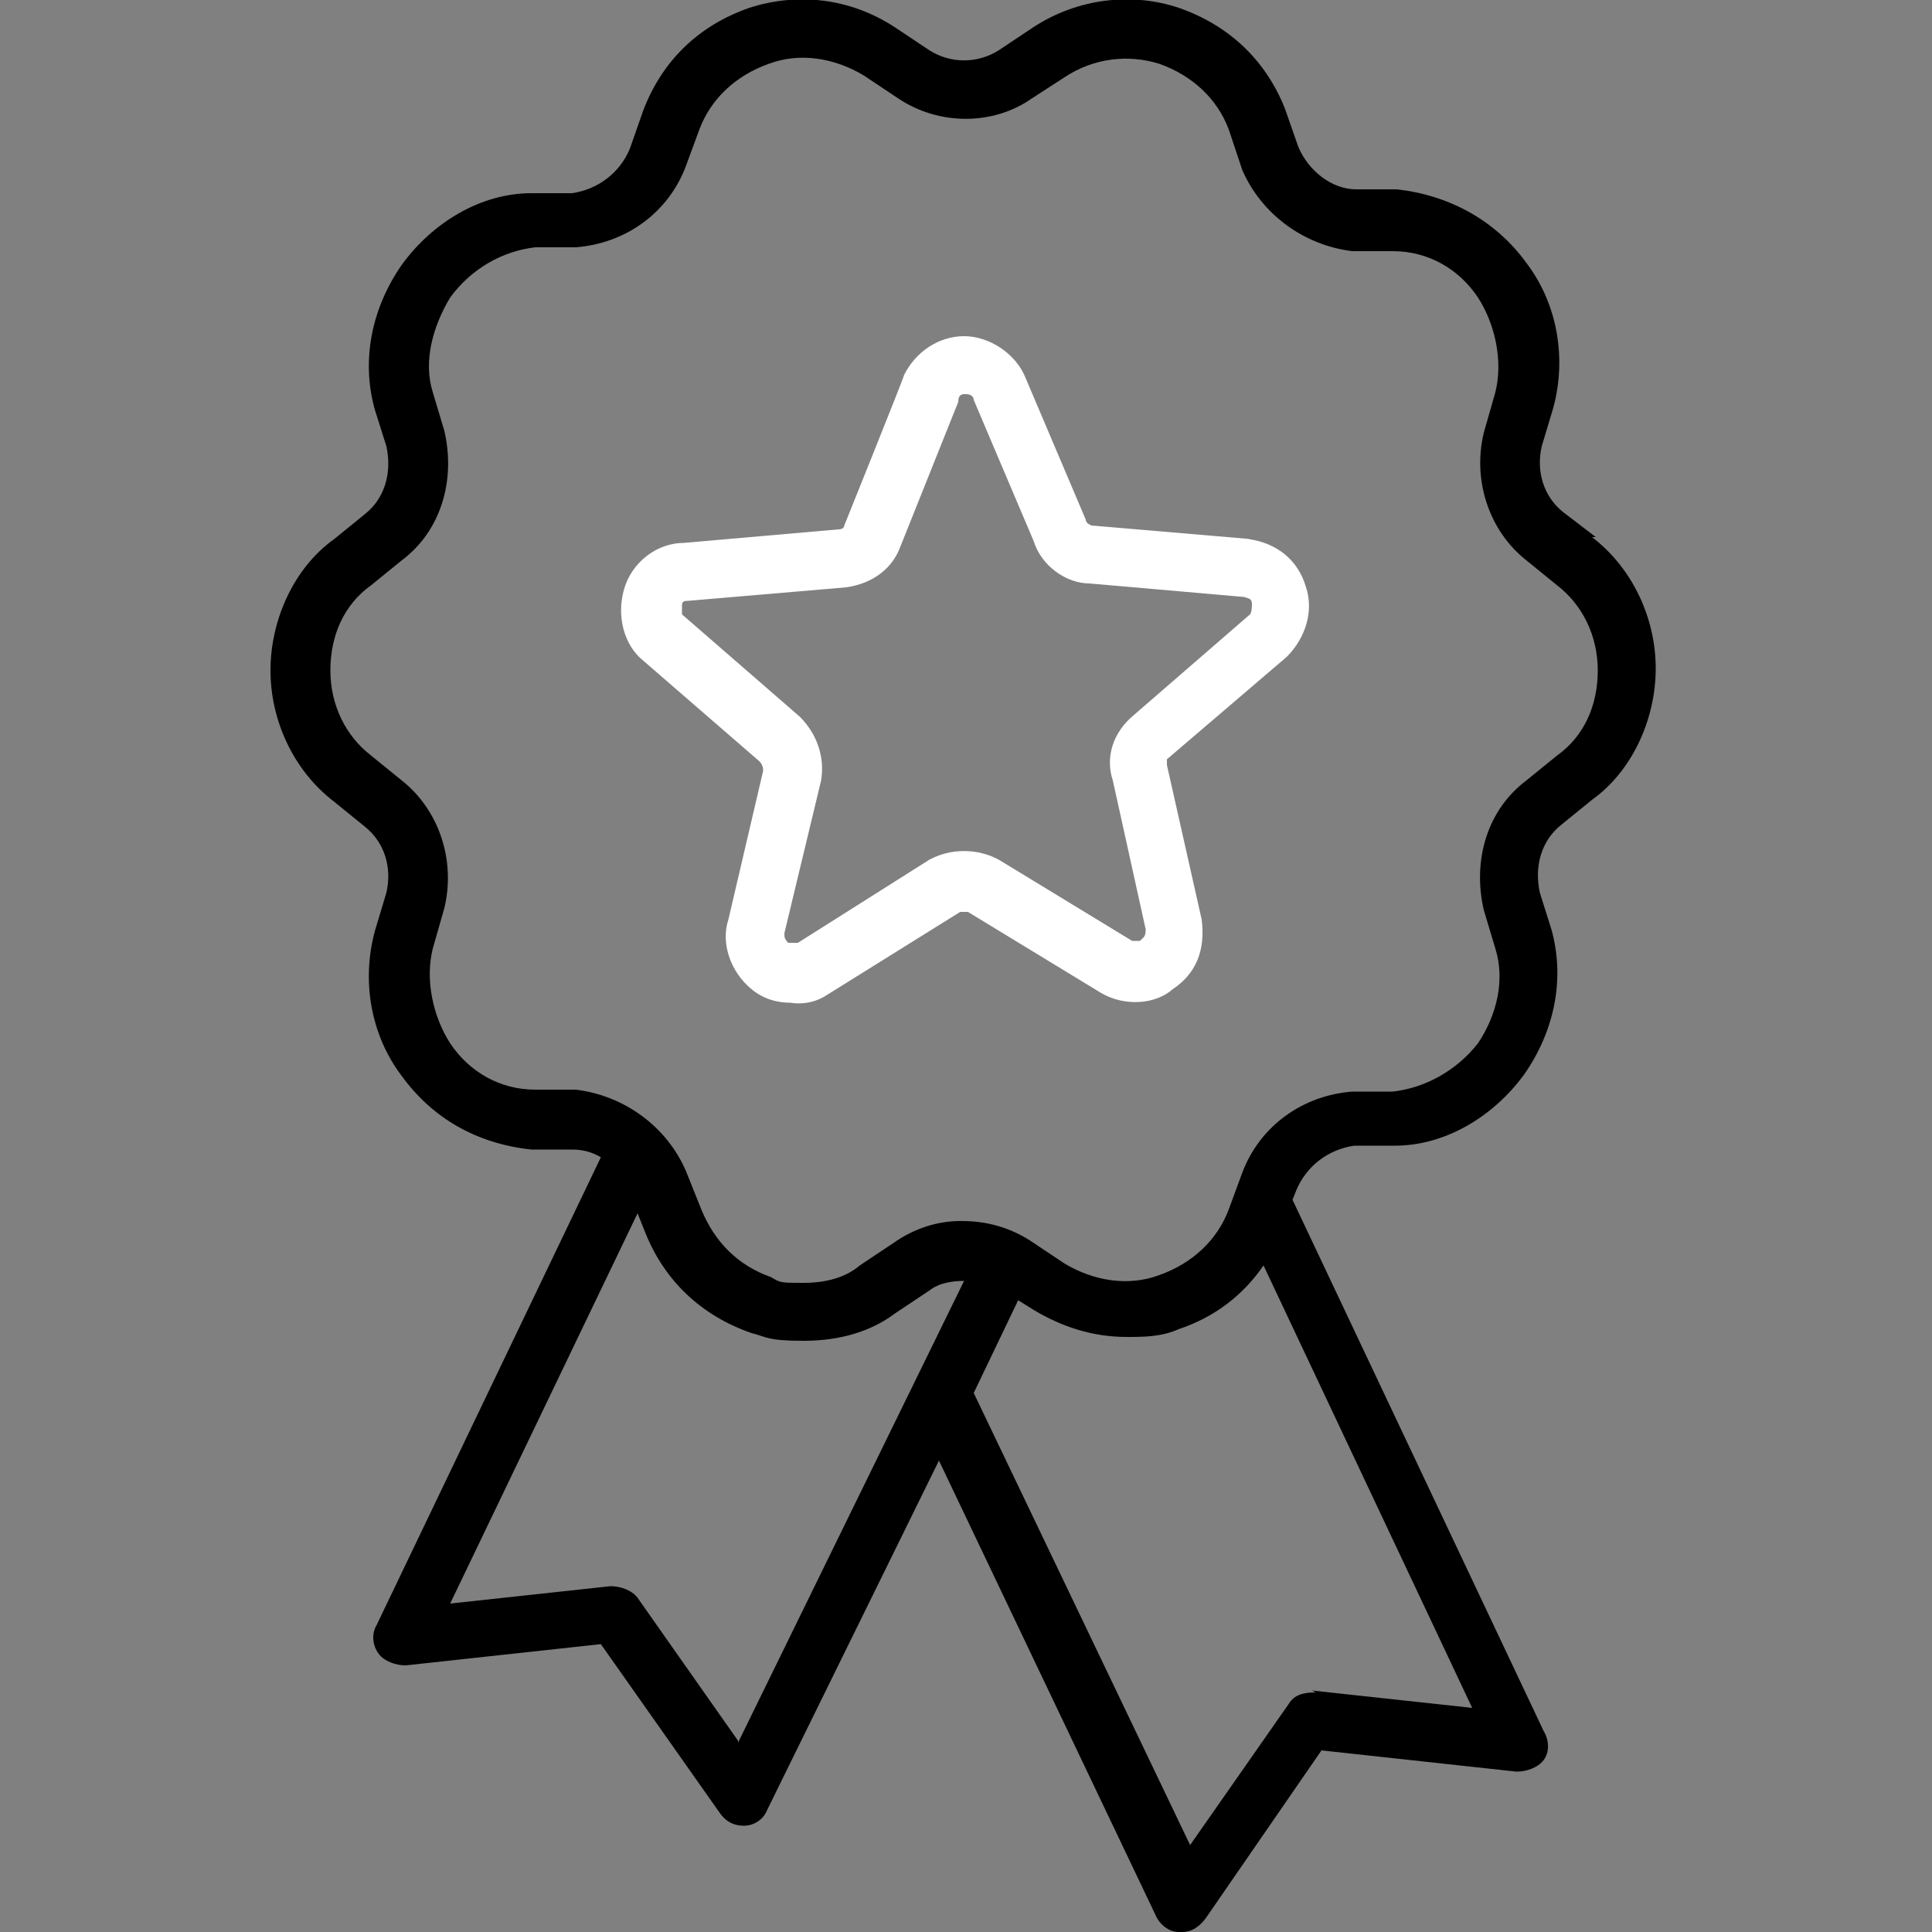
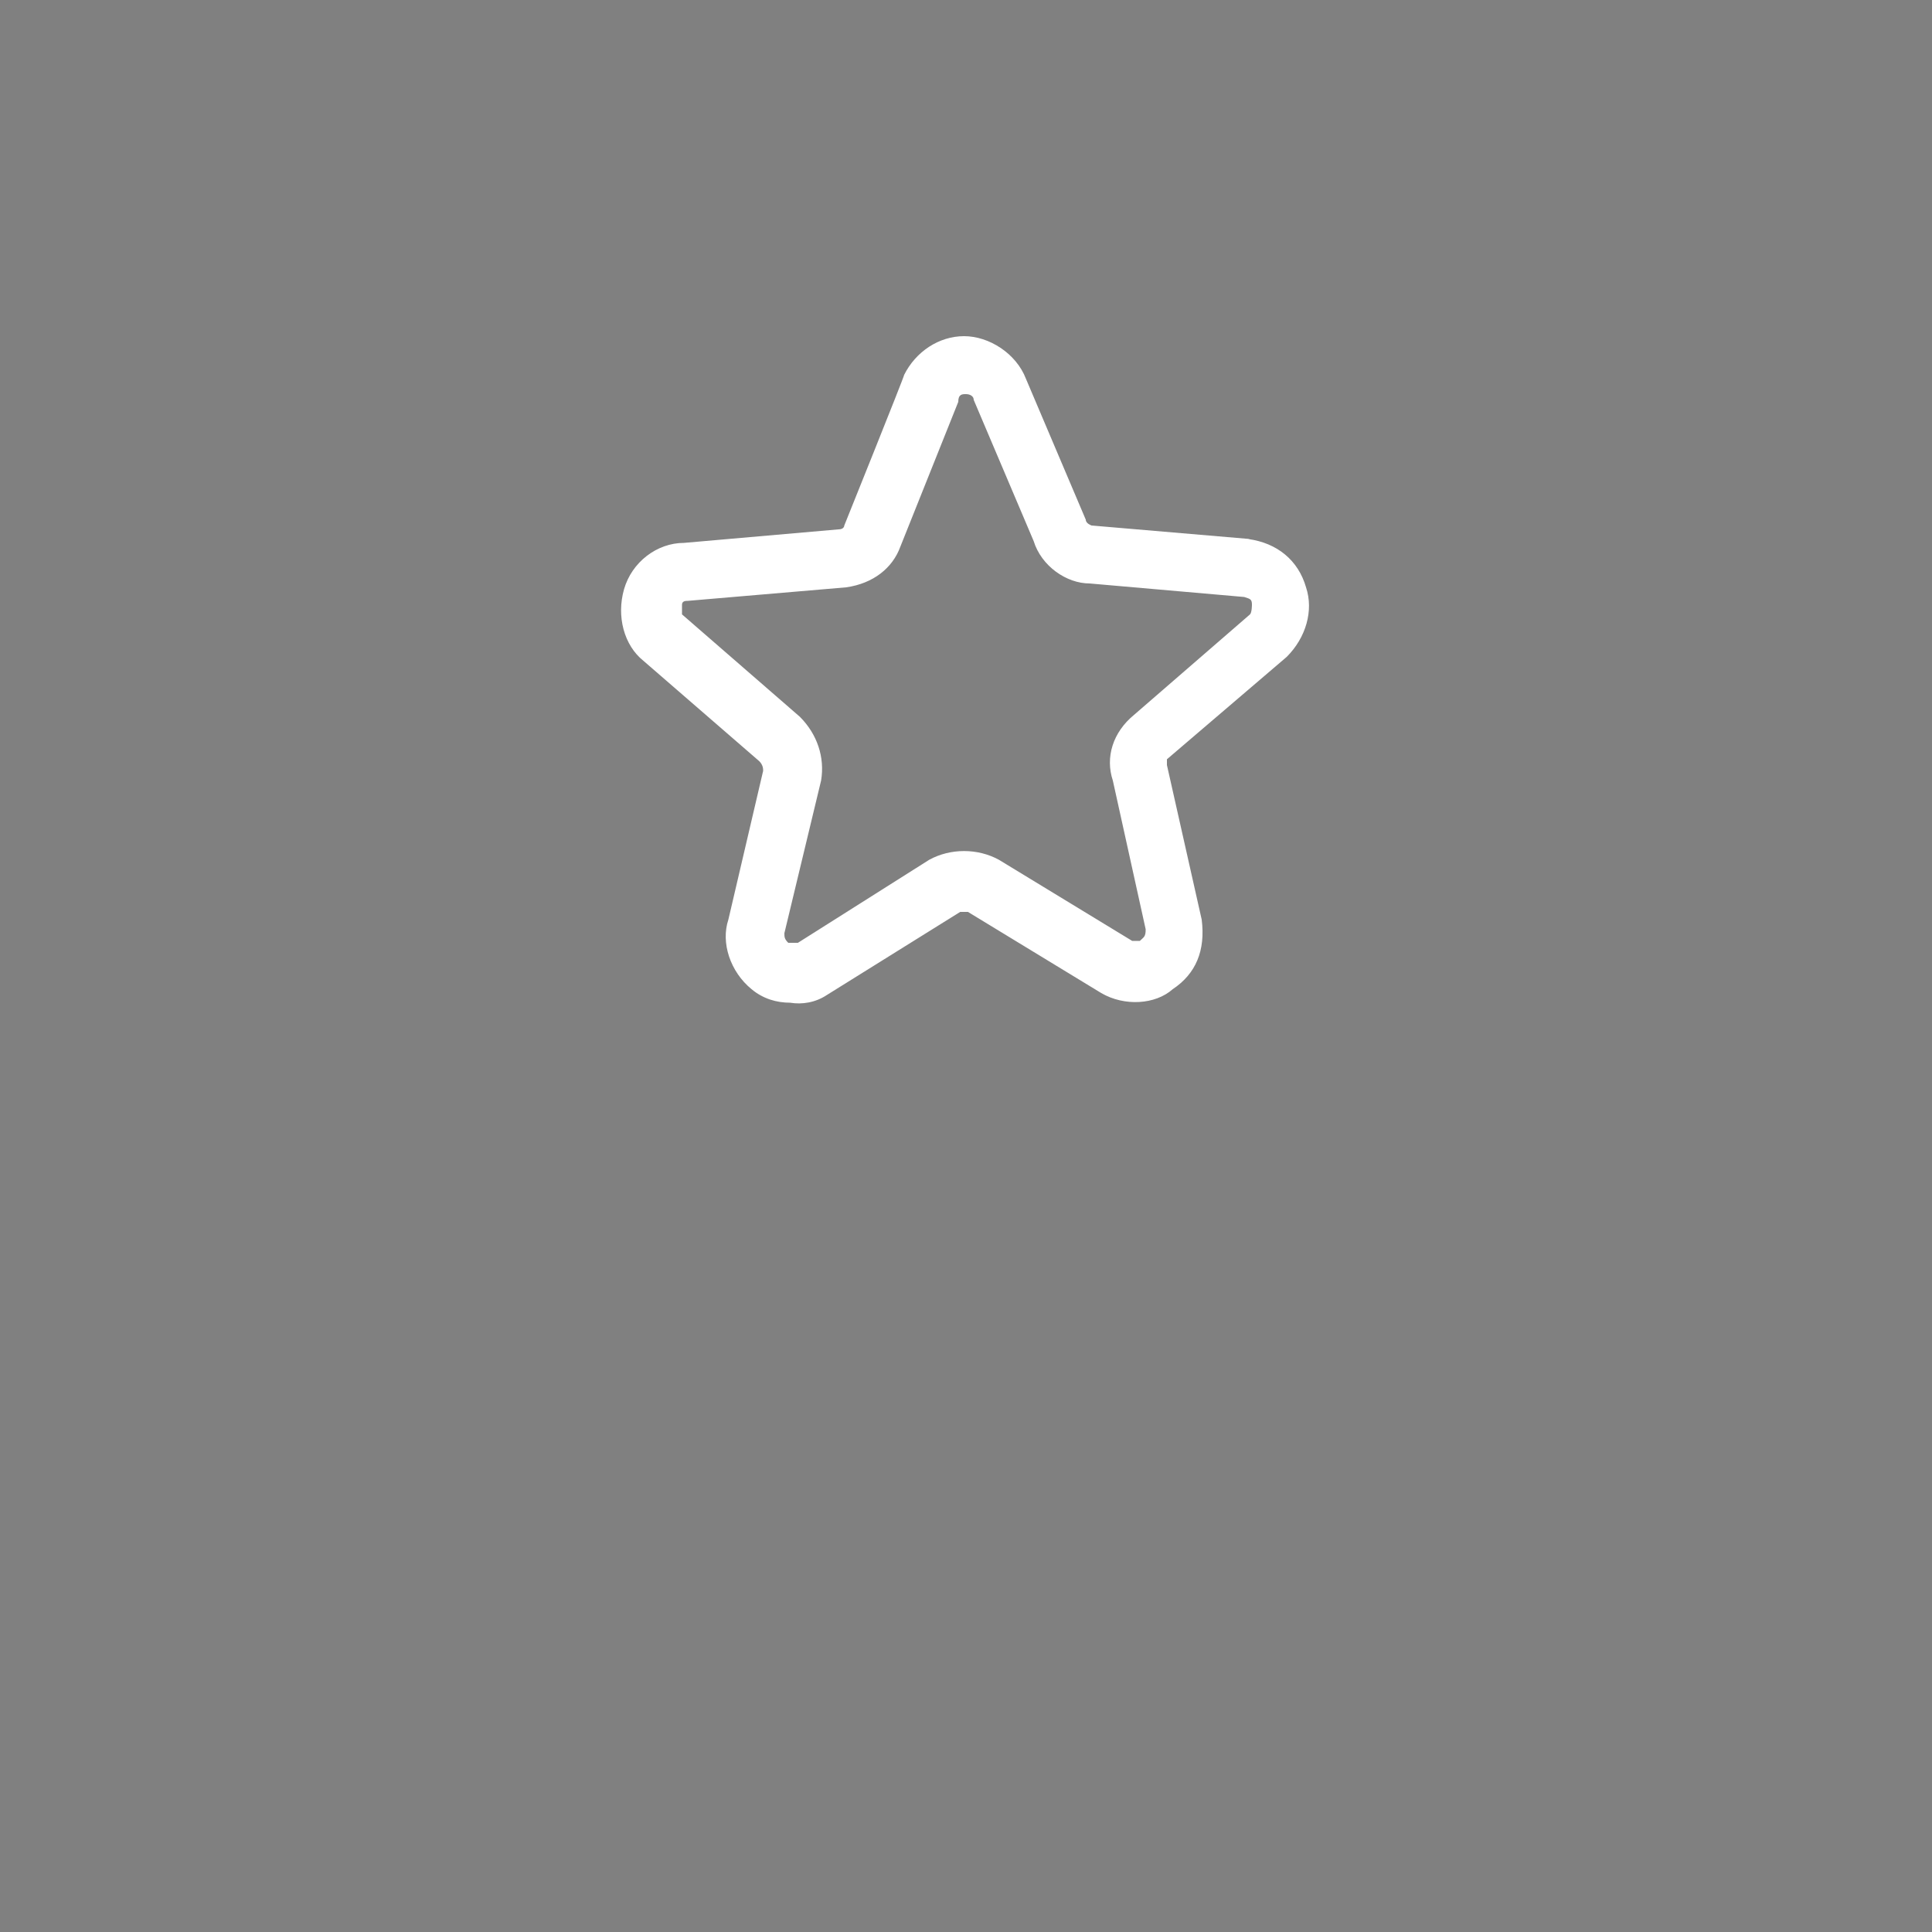
<svg xmlns="http://www.w3.org/2000/svg" id="Layer_1" data-name="Layer 1" version="1.1" viewBox="0 0 100 100">
  <rect x="0" y="0" width="100" height="100" fill="#808080" stroke="none" />
  <path d="M61.1,68.9c-.9.3-1.8.4-2.7.4h0c-1.7,0-3.3-.5-4.8-1.4l-.8-.5-2.3,4.8,11.2,23.4,5.1-7.3c.3-.5.8-.7,1.4-.6l8.3.9-10.8-22.9c-1.1,1.5-2.6,2.6-4.4,3.3Z" style="fill: none; stroke-width: 0px;" />
  <path d="M48.1,66.7l-1.8,1.2c-1.2.9-2.8,1.4-4.7,1.4s-1.9-.2-2.7-.4c-2.6-.9-4.5-2.7-5.5-5.2l-.4-1-9.7,20.2,8.3-.9c.5,0,1.1.2,1.4.6l5.2,7.4,11.7-23.9c-.7,0-1.3.2-1.8.5Z" style="fill: none; stroke-width: 0px;" />
  <path d="M64.4,30.9l-8-.7c-1.2,0-2.5-.9-2.9-2.2l-3.1-7.3c0-.2-.2-.3-.4-.3s-.3,0-.4.3h0c0,0-3,7.6-3,7.6-.4,1.1-1.4,1.9-2.8,2.1l-8.2.7c0,0-.3,0-.3.2v.5l6.1,5.3c.9.9,1.3,2.1,1.1,3.3l-1.9,7.9c0,.2,0,.3.2.5h.5l6.8-4.3c1.1-.6,2.5-.6,3.6,0l6.9,4.2h.4c.2-.2.3-.2.3-.6l-1.7-7.7c-.4-1.2,0-2.5,1.1-3.4l6-5.2c.1,0,.2-.4.1-.5,0-.3-.1-.3-.4-.4Z" style="fill: none; stroke-width: 0px;" />
-   <path d="M80.6,30.3l-1.6-1.3c-1.9-1.5-2.8-4.1-2.2-6.6l.6-2.1c.4-1.6,0-3.5-.9-4.9-1-1.5-2.6-2.3-4.4-2.4h-2.1c-2.5-.3-4.7-1.9-5.7-4.2l-.7-2.1c-.6-1.6-1.9-2.8-3.6-3.4-1.6-.5-3.4-.3-4.9.7l-1.7,1.1c-2,1.4-4.8,1.4-6.9,0l-1.8-1.2c-1.5-.9-3.3-1.2-4.9-.6-1.7.6-3,1.8-3.6,3.4l-.7,1.9c-.9,2.4-3.1,4-5.7,4.2h-2.1c-1.7.2-3.3,1.1-4.4,2.6-1,1.5-1.4,3.3-.9,4.9l.6,2c.6,2.6-.2,5.2-2.2,6.7l-1.6,1.3c-1.4,1-2.1,2.6-2.1,4.4s.8,3.4,2.1,4.4l1.6,1.3c1.9,1.5,2.8,4.1,2.2,6.6l-.6,2.1c-.4,1.6,0,3.5.9,4.9,1,1.5,2.6,2.3,4.4,2.4h2.1c2.5.3,4.7,1.9,5.7,4.2l.8,2c.7,1.7,1.9,2.9,3.6,3.5.5.2,1.2.3,1.7.3,1.2,0,2.2-.3,2.9-.9l1.8-1.2c1-.7,2.2-1,3.4-1h.1c1.2,0,2.4.2,3.5.9l1.8,1.2c1.5.9,3.3,1.2,4.9.6,1.7-.6,3-1.8,3.6-3.4l.7-1.9c.9-2.4,3.1-4,5.7-4.2h2.1c1.7-.2,3.3-1.1,4.4-2.5,1-1.5,1.4-3.3.9-4.9l-.6-2c-.6-2.6.2-5.2,2.2-6.7l1.6-1.3c1.4-1,2.1-2.6,2.1-4.4s-.8-3.4-2.1-4.4ZM66.7,34l-6.2,5.3c-.2,0-.2.2,0,.3l1.8,8c.2,1.6-.3,2.8-1.5,3.6-.9.8-2.5.9-3.7.2l-6.9-4.2h-.4l-6.9,4.3c-.6.3-1.3.5-1.9.5h0c-.7-.1-1.4-.3-2-.8-1.1-.9-1.6-2.4-1.2-3.6l1.8-7.7c0,0,0-.3-.2-.5l-6-5.2c-1-.8-1.4-2.3-1-3.7.4-1.4,1.7-2.4,3.1-2.4l8-.7c.2,0,.3,0,.3-.2l3.1-7.7h0c.6-1.3,1.8-2.1,3.1-2.1s2.7.9,3.2,2.2l3.1,7.3c0,.2.2.3.3.3l8.2.7c1.5.2,2.6,1.1,3,2.5.4,1.2,0,2.6-1,3.6Z" style="fill: none; stroke-width: 0px;" />
-   <path d="M82.6,27.8l-1.7-1.3c-1-.8-1.4-2.1-1.1-3.4l.6-2c.7-2.6.2-5.4-1.4-7.5-1.6-2.2-4-3.5-6.7-3.8h-2.1c-1.3,0-2.5-1-3-2.2l-.7-2c-1-2.5-2.9-4.3-5.5-5.2-2.4-.8-5.2-.5-7.5,1l-1.8,1.2c-1.1.7-2.5.7-3.6,0l-1.8-1.2c-2.3-1.5-5-1.8-7.5-1-2.6.9-4.5,2.7-5.5,5.3l-.7,2c-.5,1.2-1.6,2.1-3,2.3h-2.1c-2.6,0-5.1,1.5-6.7,3.7-1.6,2.3-2.1,5-1.4,7.5l.6,1.9c.3,1.4-.1,2.7-1.1,3.5l-1.6,1.3c-2.1,1.5-3.3,4.2-3.3,6.8s1.2,5.2,3.3,6.8l1.6,1.3c1,.8,1.4,2.1,1.1,3.4l-.6,2c-.7,2.6-.2,5.4,1.4,7.5,1.6,2.2,3.9,3.5,6.7,3.8h2.1c.5,0,1,.1,1.5.4l-11.6,24.2c-.3.5-.2,1.1.1,1.5.3.4.9.6,1.4.6l10.1-1.1,6.2,8.8c.3.4.7.6,1.2.6h0c.5,0,1-.3,1.2-.8l8.9-18.1,11.2,23.5c.2.5.7.9,1.2.9h.2c.5,0,.9-.3,1.2-.7l6-8.7,10.1,1.1c.5,0,1.1-.2,1.4-.6.3-.4.3-1,0-1.5l-13-27.5.2-.5c.5-1.2,1.6-2.1,3-2.3h2.1c2.6,0,5.1-1.5,6.7-3.7,1.6-2.3,2.1-5,1.4-7.5l-.6-1.9c-.3-1.4.1-2.7,1.1-3.5l1.6-1.3c2.1-1.5,3.3-4.2,3.3-6.8s-1.2-5.2-3.3-6.8ZM38.2,90.1l-5.2-7.4c-.3-.4-.9-.6-1.4-.6l-8.3.9,9.7-20.2.4,1c1,2.5,2.9,4.3,5.5,5.2.8.2.8.4,2.7.4s3.5-.5,4.7-1.4l1.8-1.2c.5-.4,1.2-.5,1.8-.5l-11.7,23.9ZM68.1,87.6c-.6,0-1.1.1-1.4.6l-5.1,7.3-11.2-23.4,2.3-4.8.8.5c1.5.9,3.1,1.4,4.8,1.4h0c.9,0,1.8,0,2.7-.4,1.8-.6,3.3-1.7,4.4-3.3l10.8,22.9-8.3-.9ZM80.6,39.1l-1.6,1.3c-2,1.5-2.8,4.1-2.2,6.7l.6,2c.5,1.6.1,3.4-.9,4.9-1.1,1.4-2.7,2.3-4.4,2.5h-2.1c-2.6.2-4.8,1.8-5.7,4.2l-.7,1.9c-.6,1.6-1.9,2.8-3.6,3.4-1.6.6-3.4.3-4.9-.6l-1.8-1.2c-1.1-.7-2.3-1-3.5-1h-.1c-1.2,0-2.4.4-3.4,1.1l-1.8,1.2c-.7.6-1.7.9-2.9.9s-1.2,0-1.7-.3c-1.7-.6-2.9-1.8-3.6-3.5l-.8-2c-1-2.3-3.2-3.9-5.7-4.2h-2.1c-1.8,0-3.4-.9-4.4-2.4-.9-1.4-1.3-3.3-.9-4.9l.6-2.1c.6-2.5-.3-5.1-2.2-6.6l-1.6-1.3c-1.3-1-2.1-2.6-2.1-4.4s.7-3.4,2.1-4.4l1.6-1.3c2-1.5,2.8-4.1,2.2-6.7l-.6-2c-.5-1.6,0-3.4.9-4.9,1.1-1.5,2.7-2.4,4.4-2.6h2.1c2.6-.2,4.8-1.8,5.7-4.2l.7-1.9c.6-1.6,1.9-2.8,3.6-3.4,1.6-.6,3.4-.3,4.9.6l1.8,1.2c2.1,1.4,4.9,1.4,6.9,0l1.7-1.1c1.5-1,3.3-1.2,4.9-.7,1.7.6,3,1.8,3.6,3.4l.7,2.1c1,2.3,3.2,3.9,5.7,4.2h2.1c1.8,0,3.4.9,4.4,2.4.9,1.4,1.3,3.3.9,4.9l-.6,2.1c-.6,2.5.3,5.1,2.2,6.6l1.6,1.3c1.3,1,2.1,2.6,2.1,4.4s-.7,3.4-2.1,4.4Z" style="fill: #000; stroke-width: 0px;" />
  <path d="M64.7,27.9l-8.2-.7c0,0-.3-.1-.3-.3l-3.1-7.3c-.5-1.3-1.9-2.2-3.2-2.2s-2.5.8-3.1,2h0c0,.1-3.1,7.8-3.1,7.8,0,0,0,.2-.3.2l-8,.7c-1.4,0-2.7,1-3.1,2.4-.4,1.4,0,2.9,1,3.7l6,5.2c.2.2.2.4.2.5l-1.8,7.7c-.4,1.2.1,2.7,1.2,3.6.6.5,1.3.7,2,.7h0c.6.1,1.3,0,1.9-.4l6.9-4.3h.4l6.9,4.2c1.2.7,2.8.6,3.7-.2,1.2-.8,1.7-2,1.5-3.6l-1.8-8c0,0,0-.2,0-.3l6.2-5.3c1-1,1.4-2.4,1-3.6-.4-1.4-1.5-2.3-3-2.5ZM64.7,31.8l-6,5.2c-1.1.9-1.5,2.2-1.1,3.4l1.7,7.7c0,.4-.1.4-.3.6h-.4l-6.9-4.2c-1.1-.6-2.5-.6-3.6,0l-6.8,4.3h-.5c-.2-.2-.2-.3-.2-.5l1.9-7.9c.2-1.2-.2-2.4-1.1-3.3l-6.1-5.3v-.5c0-.2.2-.2.3-.2l8.2-.7c1.4-.2,2.4-1,2.8-2.1l3-7.5h0c0-.4.2-.4.4-.4s.4.1.4.3l3.1,7.3c.4,1.3,1.7,2.2,2.9,2.2l8,.7c.3.1.4.1.4.4,0,0,0,.4-.1.5Z" style="fill: #fff; stroke-width: 0px;" />
</svg>